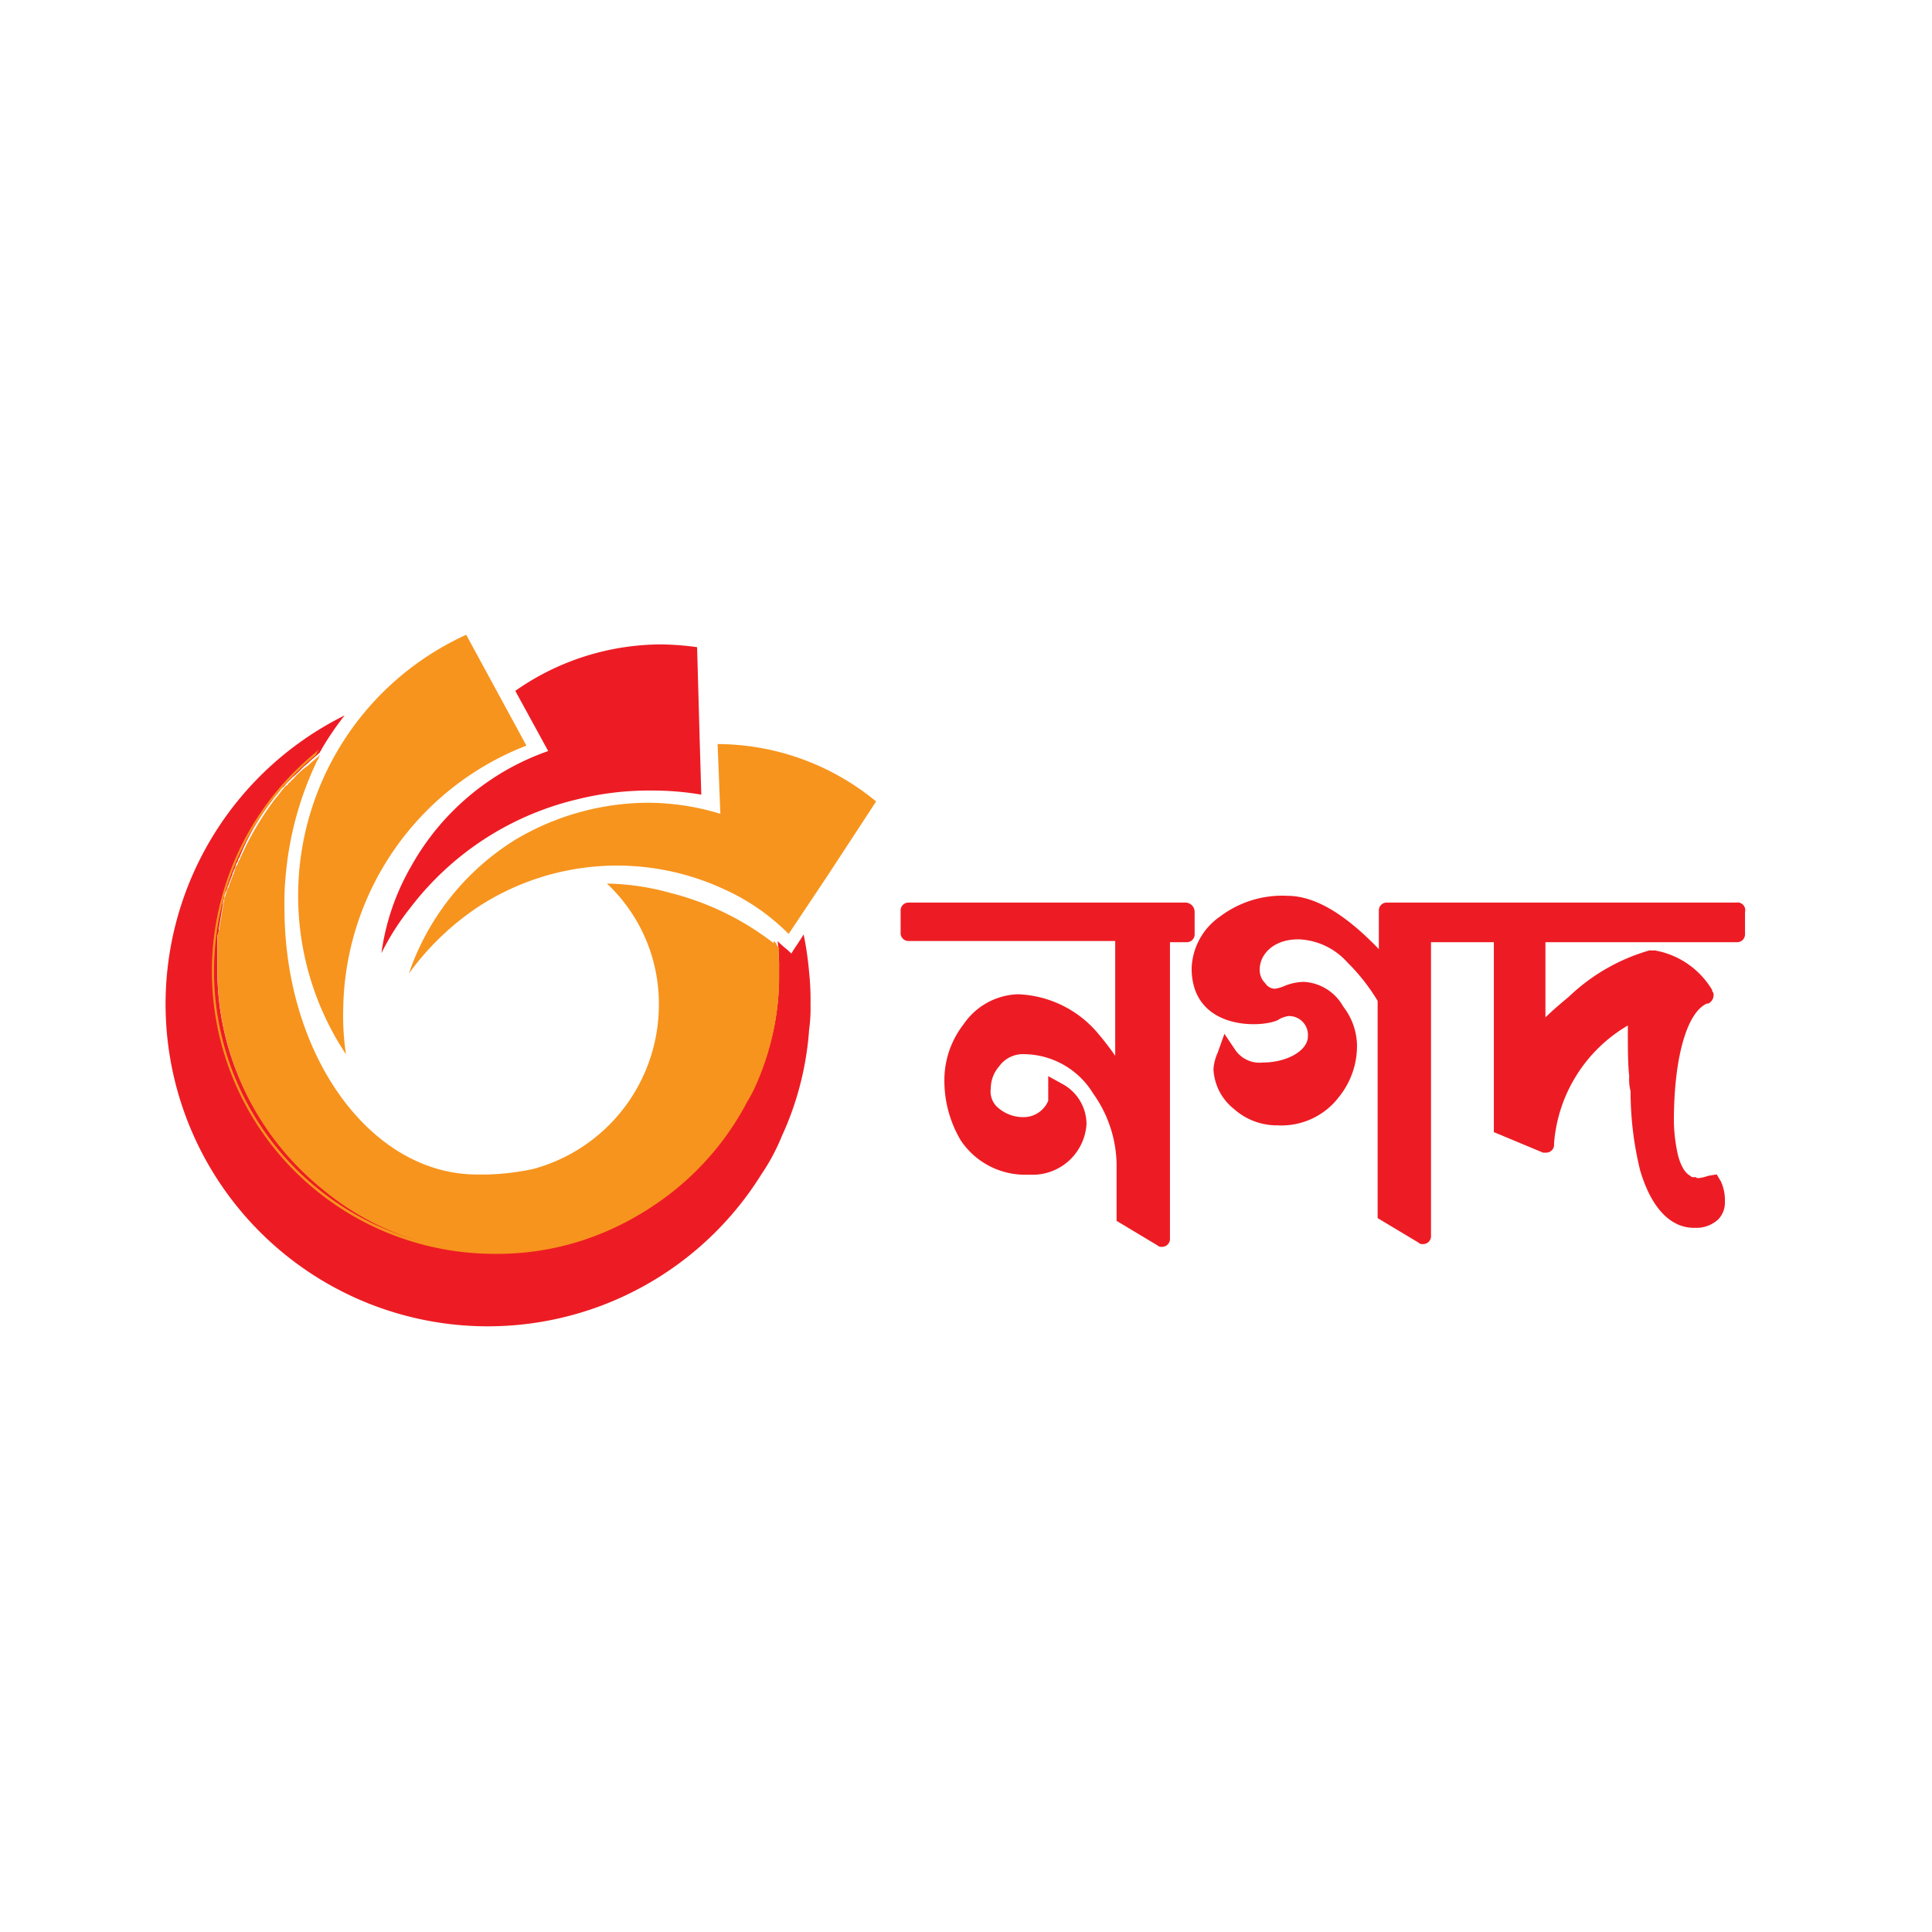
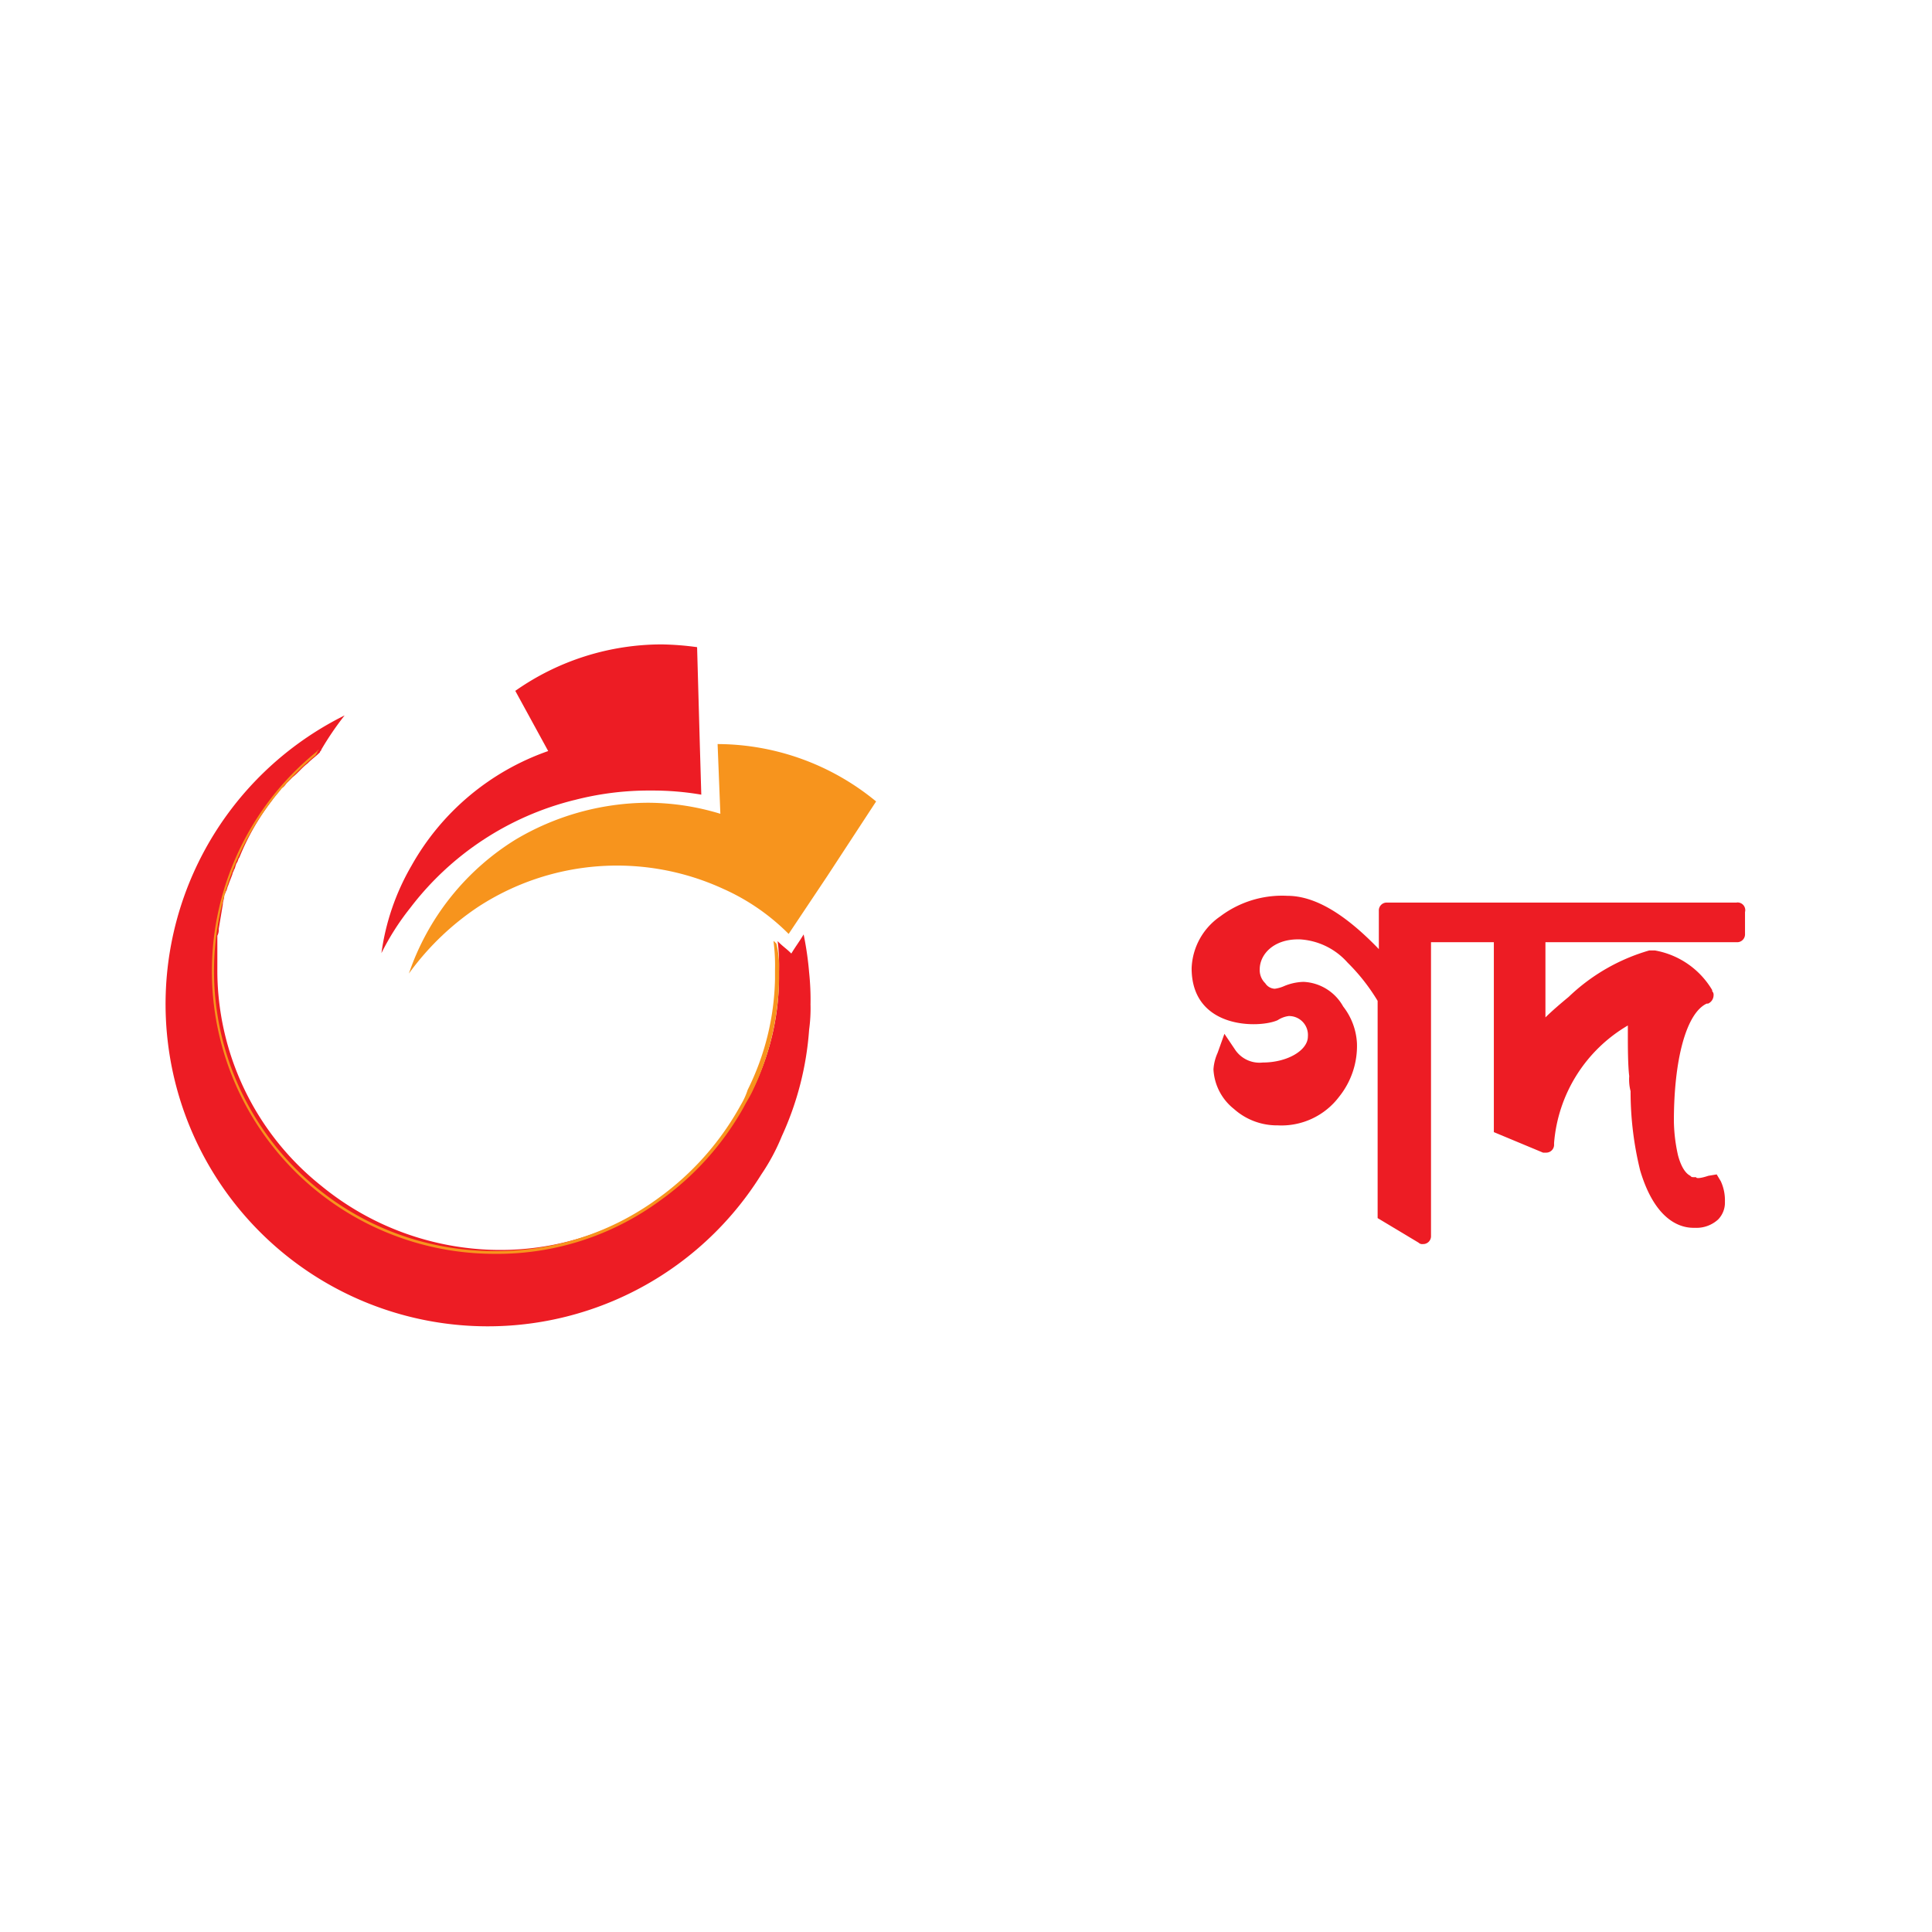
<svg xmlns="http://www.w3.org/2000/svg" width="70" height="70" viewBox="0 0 70 70">
  <defs>
    <clipPath id="a">
      <rect width="70" height="70" transform="translate(868 2747)" fill="#fff" />
    </clipPath>
  </defs>
  <g transform="translate(-868 -2747)" clip-path="url(#a)">
    <g transform="translate(868 2766.713)">
      <g transform="translate(6 3.287)">
        <g transform="translate(26.634 9.455)">
-           <path d="M41.33,10.742h-10a.285.285,0,0,0-.3.3v.792a.285.285,0,0,0,.3.3h7.475v4.158a10.873,10.873,0,0,0-.693-.891,3.975,3.975,0,0,0-2.822-1.337,2.476,2.476,0,0,0-1.98,1.089,3.294,3.294,0,0,0-.693,1.931,4.235,4.235,0,0,0,.594,2.277,2.8,2.8,0,0,0,2.475,1.238,1.955,1.955,0,0,0,2.079-1.832,1.662,1.662,0,0,0-.842-1.436l-.545-.3v.891a.964.964,0,0,1-.891.594,1.382,1.382,0,0,1-.99-.4.78.78,0,0,1-.2-.644,1.214,1.214,0,0,1,.3-.792,1.059,1.059,0,0,1,.891-.446,2.971,2.971,0,0,1,2.525,1.436,4.53,4.53,0,0,1,.842,2.525v2.079l1.485.891a.182.182,0,0,0,.149.05.285.285,0,0,0,.3-.3V12.178h.594a.285.285,0,0,0,.3-.3v-.792A.338.338,0,0,0,41.33,10.742Z" transform="translate(-31.033 -10.495)" fill="#ed1c24" />
          <path d="M61.839,10.73H49.166a.285.285,0,0,0-.3.3v1.386c-1.238-1.287-2.327-1.931-3.317-1.931a3.726,3.726,0,0,0-2.426.743,2.38,2.38,0,0,0-1.04,1.881c0,2.228,2.475,2.178,3.119,1.881a.945.945,0,0,1,.4-.149.685.685,0,0,1,.693.743c0,.5-.743.941-1.634.941a1.065,1.065,0,0,1-.99-.446l-.4-.594-.248.693a1.73,1.73,0,0,0-.149.594,1.957,1.957,0,0,0,.743,1.436,2.335,2.335,0,0,0,1.584.594,2.618,2.618,0,0,0,2.228-1.04,2.935,2.935,0,0,0,.644-1.931,2.357,2.357,0,0,0-.5-1.337,1.732,1.732,0,0,0-1.436-.891,1.943,1.943,0,0,0-.693.149,1.259,1.259,0,0,1-.347.1.429.429,0,0,1-.347-.2.66.66,0,0,1-.2-.5c0-.545.5-1.089,1.386-1.089H46a2.5,2.5,0,0,1,1.733.842,7.053,7.053,0,0,1,1.089,1.386v7.871l1.485.891a.182.182,0,0,0,.149.05.285.285,0,0,0,.3-.3V12.166h2.277v6.881l1.782.743h.1a.285.285,0,0,0,.3-.3v-.05a5.436,5.436,0,0,1,2.673-4.257v.4c0,.3,0,1.04.05,1.436a1.693,1.693,0,0,0,.049.545,11.952,11.952,0,0,0,.347,2.871c.5,1.683,1.337,2.079,1.931,2.079h.05a1.164,1.164,0,0,0,.842-.3.872.872,0,0,0,.248-.644,1.653,1.653,0,0,0-.149-.743l-.149-.248-.3.05c-.3.1-.446.1-.446.05H60.3c-.1,0-.1,0-.149-.05-.1-.05-.3-.2-.446-.743a5.977,5.977,0,0,1-.149-1.238c0-2.228.446-3.911,1.188-4.257h.05a.334.334,0,0,0,.2-.3.182.182,0,0,0-.05-.149V13.9a3.025,3.025,0,0,0-2.079-1.436h-.2a7.028,7.028,0,0,0-2.921,1.683c-.3.248-.594.5-.842.743V12.166h6.931a.285.285,0,0,0,.3-.3v-.792a.279.279,0,0,0-.3-.347Z" transform="translate(-31.542 -10.483)" fill="#ed1c24" />
        </g>
        <path d="M26.48,14.078a5.685,5.685,0,0,1-.05.941,11.105,11.105,0,0,1-.99,3.861,7.47,7.47,0,0,1-.743,1.386A11.675,11.675,0,1,1,9.6,3.633,10.869,10.869,0,0,0,8.757,4.87c0,.05-.05.05-.05.1-.149.149-.3.248-.446.4-.2.149-.347.347-.545.5l-.1.1-.1.1c-.05.05-.1.149-.2.2-.1.149-.248.3-.347.446A8.689,8.689,0,0,0,5.787,8.781c-.05.05-.05.149-.1.2-.05.1-.05.2-.1.248,0,.05-.05.1-.05.149-.05.149-.1.248-.149.4-.05.1-.05.2-.1.248,0,.05-.05.1-.05.149,0,.1-.05.2-.05.3l-.149.891a.446.446,0,0,1-.05.248v1.188a9.981,9.981,0,0,0,3.762,7.871,10.242,10.242,0,0,0,6.436,2.327,9.917,9.917,0,0,0,5.941-1.931,10.213,10.213,0,0,0,2.97-3.366c.1-.2.2-.347.3-.545a9.184,9.184,0,0,0,.941-4.01v-.347a6.635,6.635,0,0,0-.05-.99l.05.05c.149.149.3.248.446.4.149-.248.3-.446.446-.693a11.674,11.674,0,0,1,.2,1.386,9.554,9.554,0,0,1,.05,1.139Z" transform="translate(-3.114 -0.712)" fill="#ed1c24" />
-         <path d="M16.415,4.581,14.237.571a10.385,10.385,0,0,0-4.356,15.2,9.329,9.329,0,0,1-.1-1.683,10.386,10.386,0,0,1,6.634-9.5Z" transform="translate(-3.345 -0.571)" fill="#f7941d" />
        <path d="M18.293,6.578a10.75,10.75,0,0,1,2.822-.347A10.389,10.389,0,0,1,22.9,6.38L22.848,4.6l-.1-3.564a10.453,10.453,0,0,0-1.287-.1,9.237,9.237,0,0,0-5.3,1.683L17.353,4.8A9.123,9.123,0,0,0,12.4,8.954a8.605,8.605,0,0,0-1.089,3.168,9.168,9.168,0,0,1,1.04-1.634,10.714,10.714,0,0,1,5.941-3.911Z" transform="translate(-3.491 -0.588)" fill="#ed1c24" />
        <path d="M23.539,4.722l.1,2.525a9.089,9.089,0,0,0-2.624-.4,9.467,9.467,0,0,0-4.8,1.337,9.182,9.182,0,0,0-3.861,4.851,9.808,9.808,0,0,1,2.525-2.426,9.21,9.21,0,0,1,8.861-.644A7.832,7.832,0,0,1,26.113,11.6L27.5,9.524,29.282,6.8a9.066,9.066,0,0,0-5.743-2.079Z" transform="translate(-3.539 -0.762)" fill="#f7941d" />
-         <path d="M25.432,12.959v.347a9.706,9.706,0,0,1-.941,4.01c-.1.2-.2.347-.3.545a10.191,10.191,0,0,1-8.911,5.3,9.867,9.867,0,0,1-6.436-2.327,10.209,10.209,0,0,1-3.762-7.871V11.771a.446.446,0,0,1,.05-.248l.149-.891c0-.1.05-.2.05-.3,0-.05.05-.1.05-.149.05-.1.05-.2.1-.248a3.411,3.411,0,0,1,.149-.4c0-.05.05-.1.05-.149.05-.1.05-.2.1-.248s.05-.149.1-.2A10.768,10.768,0,0,1,7.066,6.87c.1-.149.248-.3.347-.446.05-.05.1-.149.2-.2.05-.05.05-.1.1-.1.05-.05.05-.1.1-.1a2.6,2.6,0,0,1,.545-.5c.149-.149.3-.248.446-.4,0,.05-.05.05-.05.1a.173.173,0,0,1-.05.1A12,12,0,0,0,7.561,9.444a9.942,9.942,0,0,0-.05,1.238c0,5.347,3.119,9.653,6.98,9.653h.4a9.2,9.2,0,0,0,1.634-.2A6.163,6.163,0,0,0,21.076,14.2v-.149a5.981,5.981,0,0,0-1.881-4.257,9.118,9.118,0,0,1,2.327.347,10.138,10.138,0,0,1,3.861,1.931l.05.05a4.741,4.741,0,0,0,0,.842Z" transform="translate(-3.204 -0.781)" fill="#f7941d" />
        <g transform="translate(1.683 4.158)">
          <path d="M25.423,12.95V13.3a9.778,9.778,0,0,1-.99,4.059c-.1.2-.2.347-.3.545a10.36,10.36,0,0,1-3.02,3.366,9.951,9.951,0,0,1-5.99,1.931A10.238,10.238,0,0,1,8.64,5.029l.1-.1c0,.05-.05.05-.05.1s-.05.05-.05.1A10.144,10.144,0,0,0,15.126,23.1a9.911,9.911,0,0,0,5.941-1.931,10.213,10.213,0,0,0,2.97-3.366,2.653,2.653,0,0,0,.248-.545,9.416,9.416,0,0,0,.99-4.01V12.9a6.635,6.635,0,0,0-.05-.99v-.05l.05.05.05.05a3.714,3.714,0,0,1,.1.99Z" transform="translate(-4.878 -4.93)" fill="#f7941d" />
        </g>
      </g>
    </g>
  </g>
</svg>